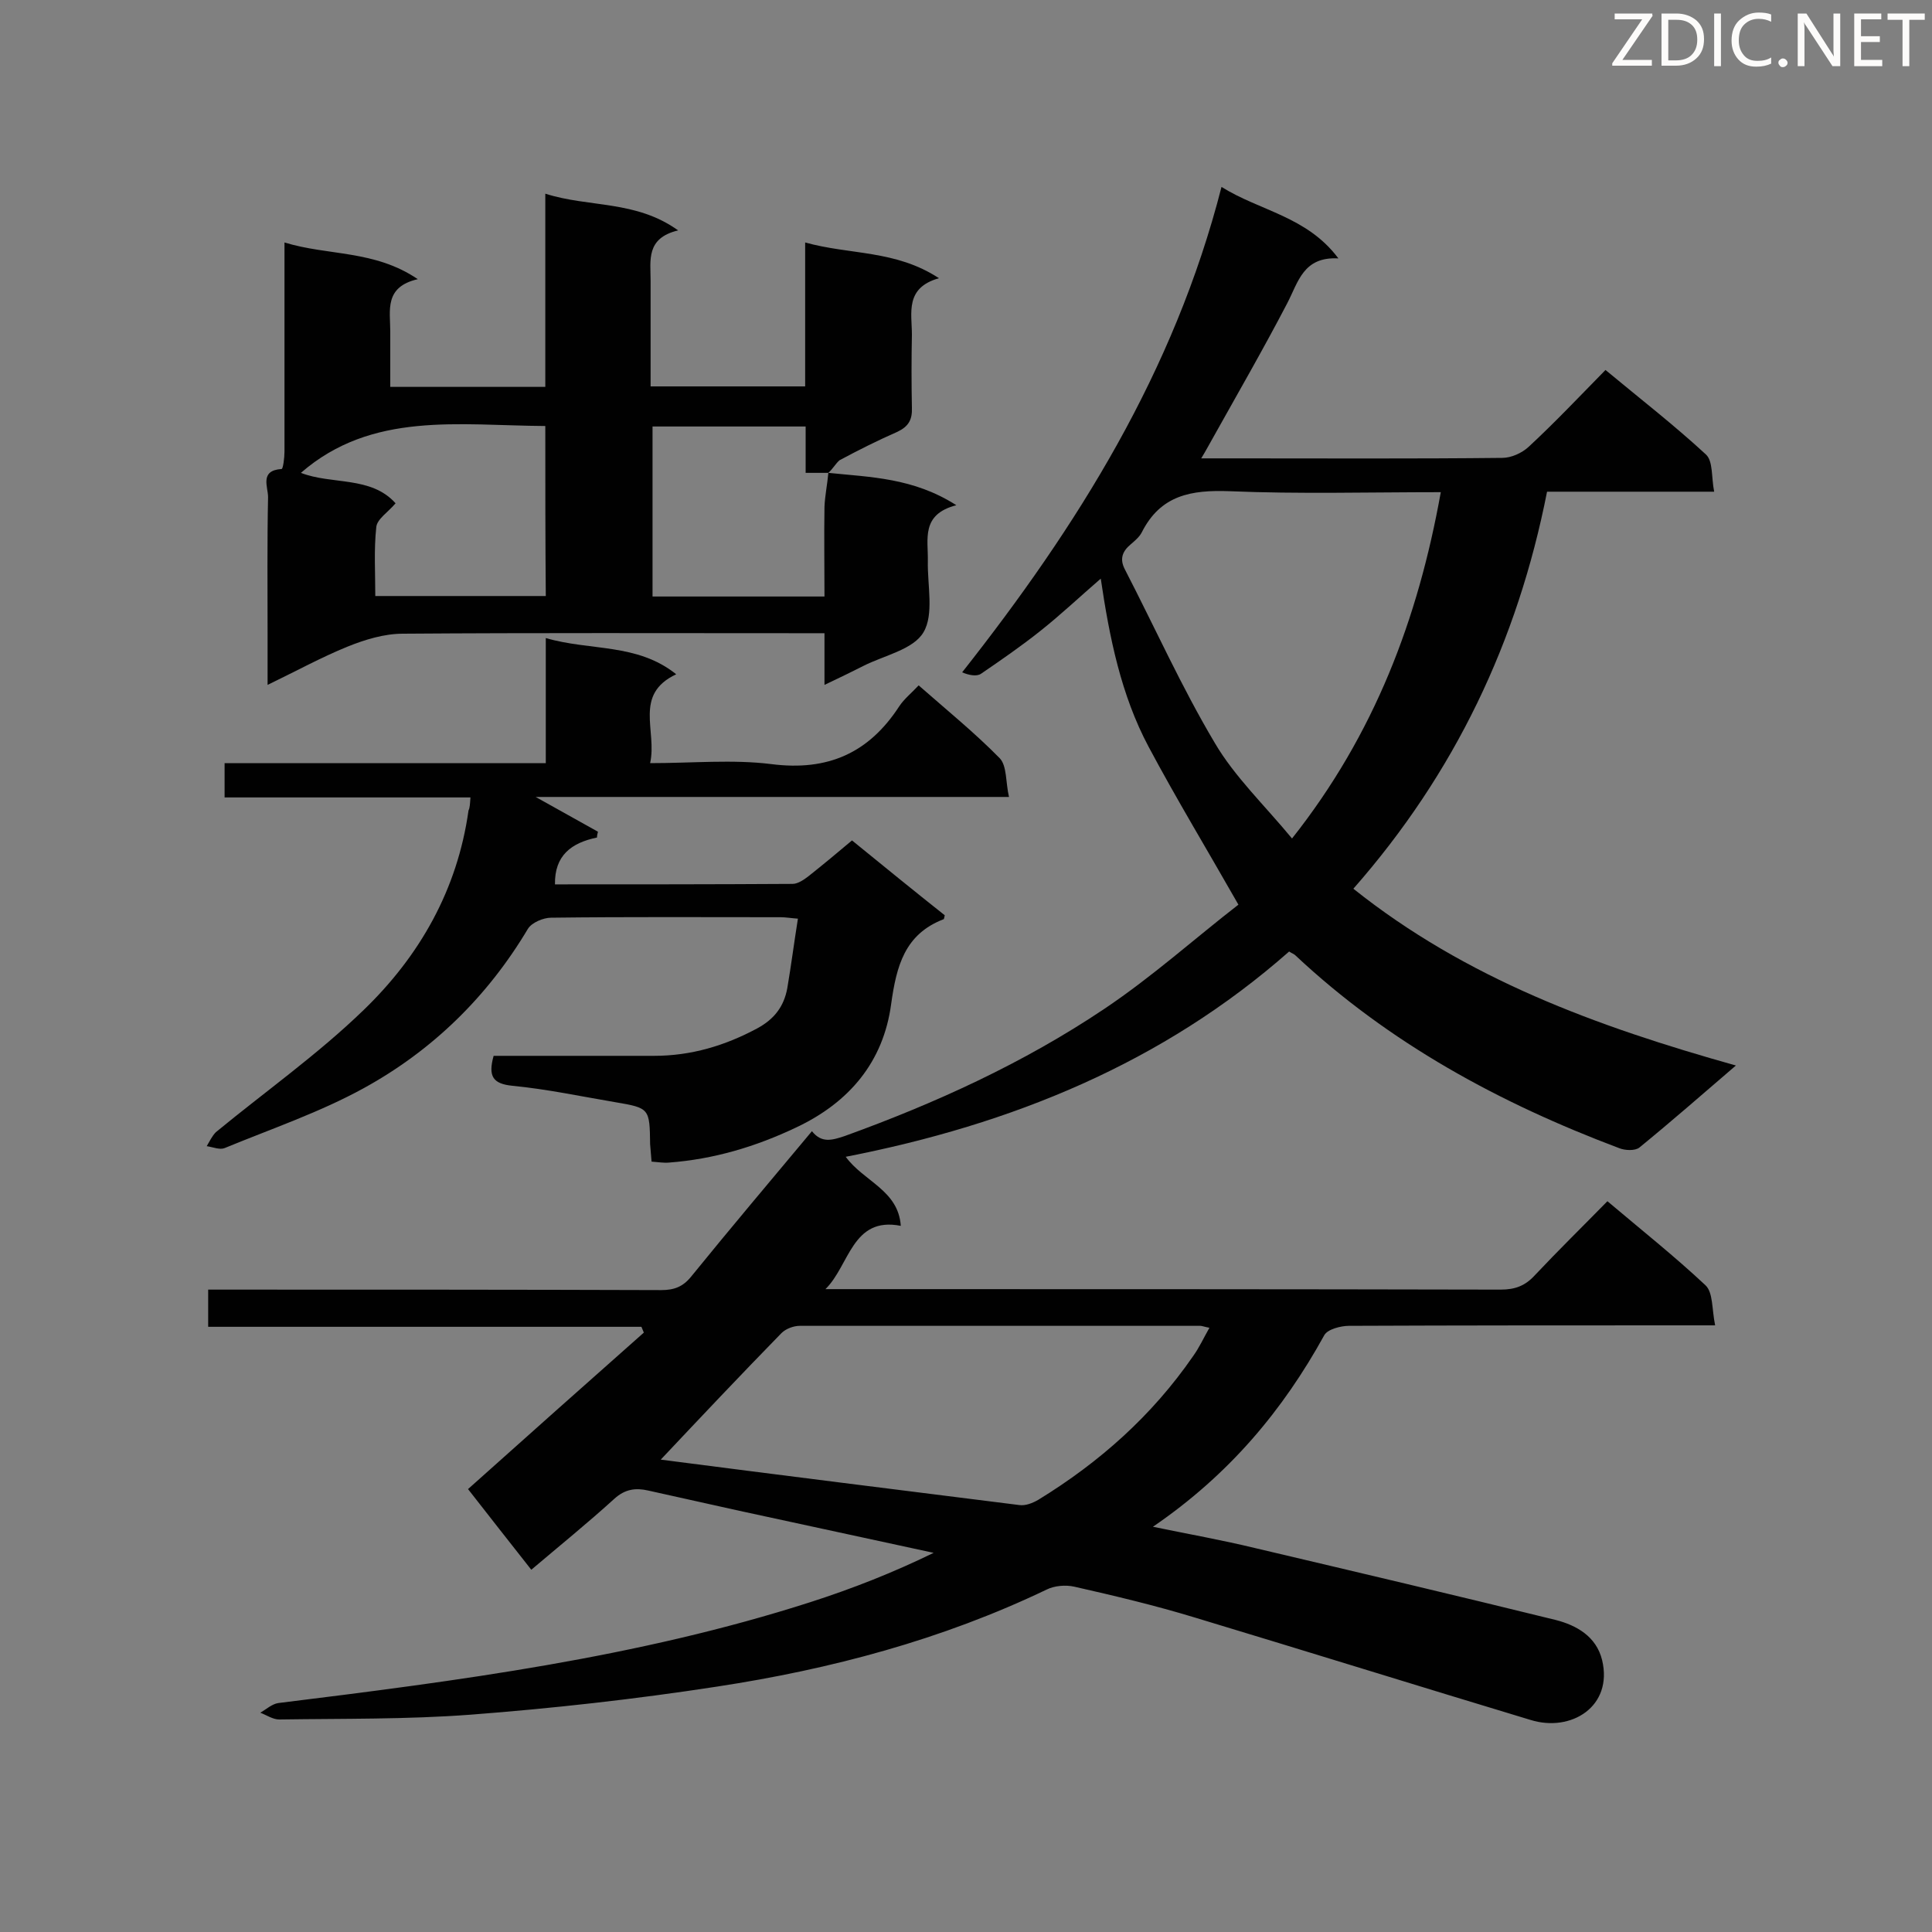
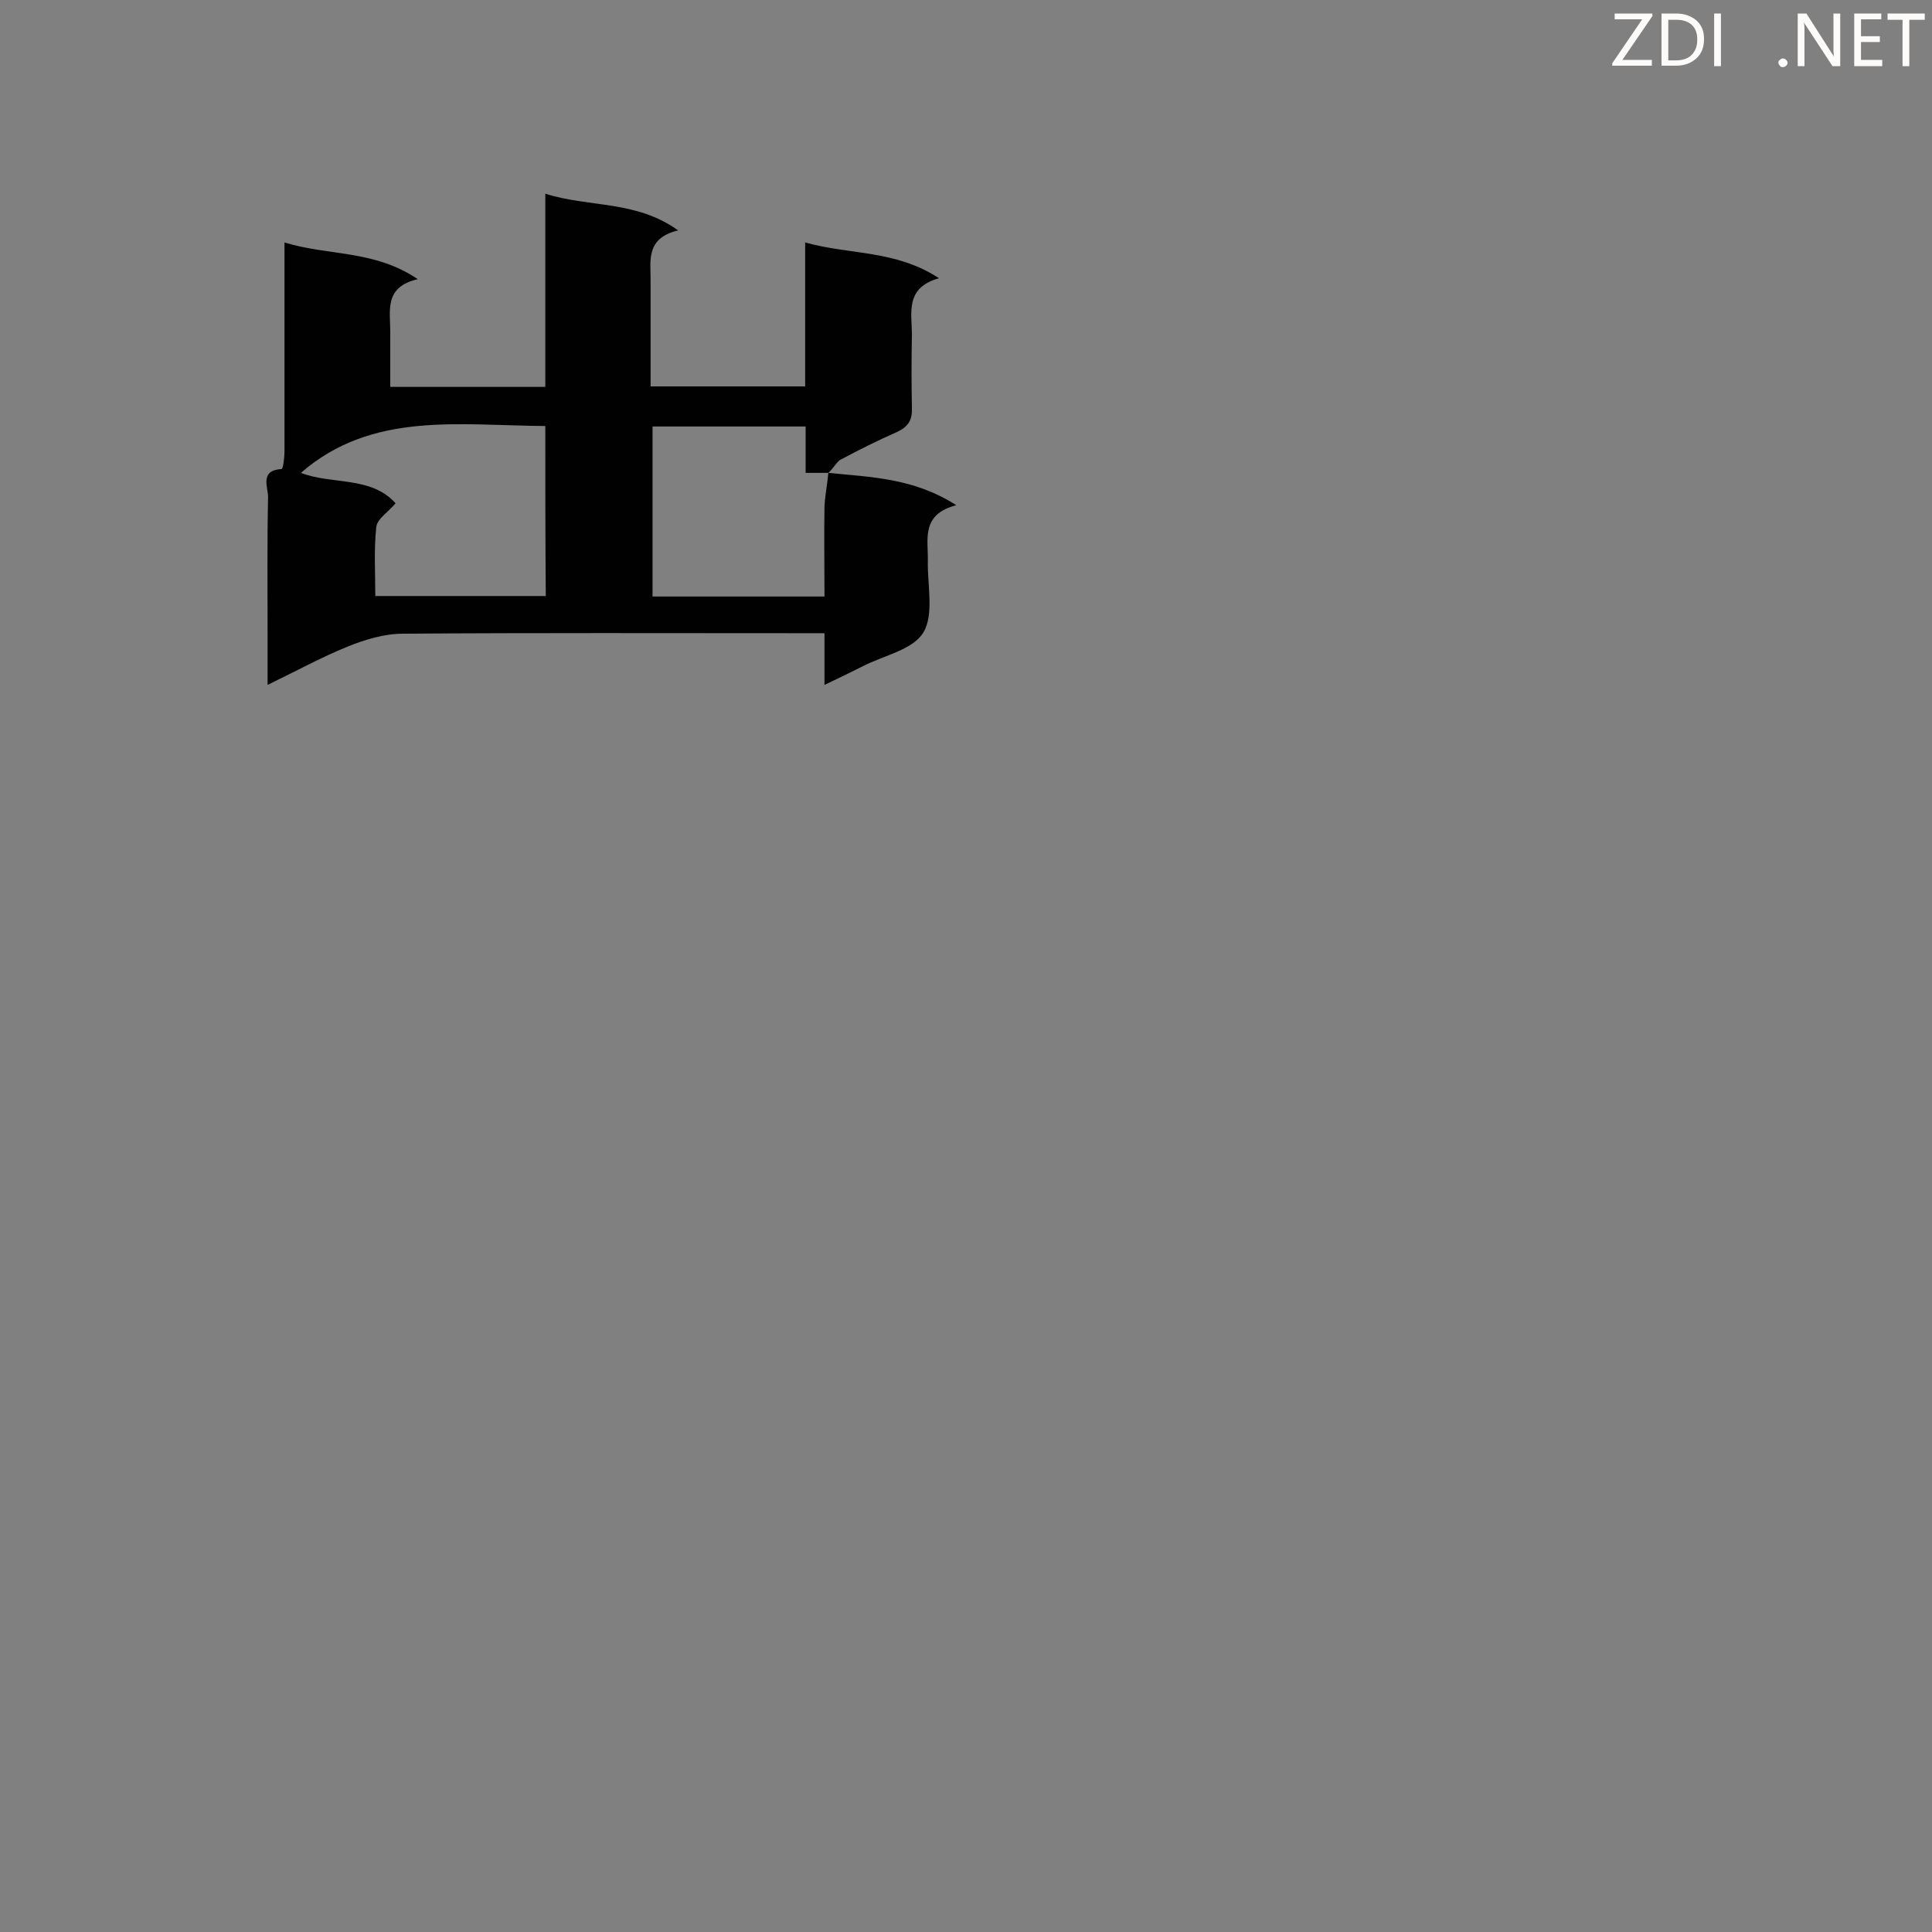
<svg xmlns="http://www.w3.org/2000/svg" enable-background="new 0 0 400 400" viewBox="0 0 400 400">
  <rect x="0" y="0" width="400" height="400" fill="#808080" stroke="none" />
-   <path d="m168.1 234.2c2 2.5 4.1 1.9 6.8 1 18.8-6.8 37-15.1 53.7-26.3 10-6.7 19-14.8 27.8-21.6-6.6-11.6-12.9-22-18.6-32.7s-8.1-22.6-9.9-34.8c-4.4 3.8-8.3 7.5-12.6 10.9-3.9 3.1-8.1 6-12.2 8.8-.9.6-2.5.3-3.9-.3 23.9-30.3 43.9-62.2 53.7-100.5 8 5 17.7 6.1 24.2 14.8-7.3-.4-8.3 4.9-10.6 9.3-4.9 9.4-10.2 18.6-15.4 27.9-.7 1.2-1.3 2.4-2.4 4.2h7c18.4 0 36.9.1 55.3-.1 1.9 0 4.1-1 5.5-2.3 5.4-5 10.4-10.3 15.9-15.9 7.1 5.9 14.2 11.4 20.8 17.5 1.5 1.4 1.1 4.7 1.7 7.7-11.9 0-23.1 0-34.6 0-6.1 31-19.1 58.3-40.1 82.2 23.3 18.6 50.3 28.5 79.2 36.6-7.1 6.1-13.5 11.7-20 17-.9.7-3 .6-4.2.1-24.7-9.3-47.6-21.7-67-39.9-.3-.3-.7-.4-1.3-.8-26.2 23.1-57.4 35.8-91.8 42.5 3.7 5.1 10.9 6.9 11.4 14.3-10.1-2-10.6 8.2-15.6 13.1h4.1c45.2 0 90.4 0 135.7.1 3 0 5.1-.8 7.1-3 4.8-5.1 9.8-10 15-15.3 7.1 6 13.9 11.4 20.3 17.4 1.6 1.5 1.3 4.9 2 8.3-2.5 0-4.2 0-5.8 0-23.3 0-46.7 0-70 .1-1.7 0-4.4.7-5.1 1.9-8.6 15.6-19.7 28.9-35.5 39.7 7.8 1.6 14.5 2.8 21.1 4.4 20.8 4.9 41.6 9.8 62.3 14.9 4.3 1.1 8.4 3.4 9.6 8.3 2.3 9.6-6.4 15-14.8 12.4-23.2-7-46.3-14.2-69.5-21.2-8.2-2.5-16.6-4.5-25-6.4-1.8-.4-4.1-.2-5.7.6-21.7 10.4-44.7 16.5-68.3 20.1-16.9 2.6-33.9 4.5-50.9 5.8-13.2 1-26.5.8-39.7 1-1.3 0-2.6-.9-3.9-1.4 1.2-.7 2.4-1.8 3.7-2 37.2-4.6 74.4-9.4 110.2-20.9 8.7-2.8 17.1-6.1 25.5-10.2-13.4-2.9-26.8-5.8-40.2-8.7-6.3-1.4-12.6-2.8-18.9-4.2-2.6-.6-4.8-.3-7 1.7-5.5 5-11.3 9.7-17.2 14.7-4.5-5.7-8.8-11.2-13.1-16.7 12.2-10.9 24.3-21.7 36.4-32.4-.2-.4-.3-.8-.5-1.2-29.8 0-59.6 0-89.7 0 0-2.9 0-5.1 0-7.7h4.8c29.7 0 59.3 0 89 .1 2.7 0 4.5-.7 6.2-2.8 8.2-10.1 16.4-19.8 25-30.1zm99.4-60.6c17.1-21.6 26.1-45.5 30.8-71.7-15 0-29.4.4-43.7-.2-8-.3-14.3.8-18.2 8.5-.5 1-1.5 1.8-2.3 2.5-1.8 1.5-2.3 3.1-1.2 5.2 6.2 12 11.7 24.3 18.6 35.9 4.1 7 10.3 12.9 16 19.8zm-130.7 128.6c24.7 3.2 49.5 6.3 74.2 9.4 1.3.2 2.8-.4 4-1.1 12.7-7.8 23.5-17.4 32-29.7 1.3-1.8 2.2-3.8 3.4-5.9-1.1-.2-1.5-.4-1.9-.4-27.6 0-55.3 0-82.9 0-1.3 0-2.9.6-3.8 1.5-8.5 8.7-16.9 17.6-25 26.2z" fill="#010101" />
  <path d="m171.5 97.9c8.7.9 17.6 1 26.5 6.7-7.4 1.9-5.8 7.1-5.9 11.6-.1 5 1.3 11-.9 14.7-2.1 3.6-8.2 4.8-12.5 7-2.4 1.2-4.8 2.4-8 3.9 0-3.9 0-7.1 0-10.7-2.1 0-3.6 0-5.2 0-27.4 0-54.7-.1-82.1.1-3.8 0-7.8 1.2-11.5 2.7-5.4 2.2-10.5 5-16.5 7.9 0-3.9 0-7.2 0-10.4 0-9.5-.1-19 .1-28.5 0-2.1-1.8-5.5 2.8-5.8.3 0 .6-2.3.6-3.6 0-12.5 0-25.1 0-37.6 0-1.6 0-3.1 0-5.7 9.1 2.8 18.6 1.5 27.6 7.6-7 1.6-5.7 6.5-5.7 10.8v11.5h32.1c0-13.1 0-26.2 0-40 9.1 2.9 18.7 1.3 27.5 7.6-6.7 1.6-5.7 6.2-5.7 10.4v21.9h32c0-9.5 0-19.1 0-29.8 9.3 2.6 18.7 1.5 27.7 7.4-7.1 2-5.6 7.2-5.6 11.7-.1 5-.1 10.1 0 15.1.1 2.5-.7 3.9-3 5-4.1 1.8-8.1 3.8-12 5.9-.8.7-1.4 1.8-2.3 2.6-1.4 0-2.9 0-4.7 0 0-3.3 0-6.4 0-9.6-10.8 0-21.2 0-31.7 0v35.2h35.6c0-6.3-.1-12.5 0-18.6.1-2.3.6-4.7.8-7zm-58.6-9.7c-17.8-.1-35.9-3.1-50.6 9.7 6.4 2.5 14.5.6 19.6 6.3-1.6 1.9-3.9 3.3-4 5-.5 4.6-.2 9.4-.2 14.2h35.3c-.1-11.8-.1-23.2-.1-35.2z" fill="#010101" />
-   <path d="m97.4 165.1c-17 0-33.8 0-50.9 0 0-2.5 0-4.6 0-7.1h66.5c0-8.7 0-17 0-25.9 9.2 2.7 18.9 1 27 7.5-8.9 4.2-3.9 11.7-5.4 18.4 8.8 0 17.1-.8 25.1.2 11.7 1.5 20.2-2.3 26.5-12 1-1.5 2.5-2.7 4-4.3 5.8 5.1 11.6 9.8 16.8 15.1 1.5 1.6 1.2 5 1.9 8-32.9 0-64.9 0-98 0 4.9 2.7 8.9 5 12.9 7.2-.1.4-.2.8-.2 1.2-5.3 1.1-8.8 3.7-8.7 9.7 16.4 0 32.8 0 49.2-.1 1.1 0 2.4-.9 3.3-1.6 2.9-2.3 5.8-4.7 9-7.4 6.5 5.3 12.9 10.5 19.2 15.5-.1.6-.2.8-.2.8-8.1 3.1-9.8 9.7-10.9 17.6-1.6 11.9-8.6 20.3-19.6 25.5-8.4 4-17.1 6.6-26.4 7.3-1.1.1-2.2-.1-3.6-.2-.1-1.3-.2-2.5-.3-3.6-.1-7.4-.1-7.5-7.2-8.7s-14.1-2.7-21.3-3.4c-4-.4-5.1-1.9-3.9-6.2h4.3 28.9c7.7 0 14.7-2.1 21.4-5.7 3.5-1.9 5.5-4.5 6.2-8.3.8-4.7 1.4-9.4 2.2-14.4-1.4-.1-2.5-.3-3.6-.3-15.8 0-31.7-.1-47.5.1-1.6 0-4 1-4.8 2.3-8.4 14.1-19.8 25.2-34 33-9.1 5-19.1 8.4-28.8 12.4-1 .4-2.4-.2-3.7-.4.6-1 1.1-2.1 1.9-2.9 10.2-8.4 21.1-16.1 30.6-25.3 11.6-11.2 19.4-24.9 21.7-41.3.3-.6.3-1.4.4-2.7z" fill="#010101" />
  <g fill="#fcfbfa">
    <path d="m342.2 3.2-6.3 9.2h6.1v1.2h-8.2v-.5l6.2-9.1h-5.7v-1.2h7.8v.4z" />
    <path d="m344 13.7v-10.9h3.1c1.6 0 3 .5 4.1 1.4 1.1 1 1.6 2.2 1.6 3.9s-.5 3-1.6 4-2.5 1.5-4.2 1.5h-3zm1.4-9.6v8.4h1.6c1.4 0 2.5-.4 3.2-1.1.8-.8 1.2-1.8 1.2-3.2s-.4-2.4-1.2-3.1-1.8-1-3.1-1z" />
    <path d="m356.3 2.8v10.9h-1.4v-10.9z" />
-     <path d="m366.6 13.2c-.8.4-1.8.6-3 .6-1.6 0-2.8-.5-3.7-1.5s-1.4-2.3-1.4-3.9c0-1.7.5-3.2 1.6-4.2s2.4-1.6 4-1.6c1 0 1.9.1 2.6.4v1.5c-.8-.4-1.6-.6-2.6-.6-1.2 0-2.2.4-3 1.2s-1.1 1.9-1.1 3.3c0 1.3.4 2.3 1.1 3.1s1.6 1.1 2.8 1.1c1.1 0 2-.2 2.8-.7v1.3z" />
    <path d="m368.2 13c0-.3.1-.5.3-.6.2-.2.4-.3.6-.3.3 0 .5.1.7.3s.3.4.3.6-.1.5-.3.6c-.2.2-.4.3-.7.3s-.5-.1-.6-.3c-.2-.2-.3-.4-.3-.6z" />
    <path d="m381.1 13.7h-1.7l-5.5-8.4c-.2-.2-.3-.5-.4-.7 0 .2.1.8.1 1.5v7.6h-1.4v-10.9h1.8l5.3 8.3c.3.4.4.6.4.8 0-.3-.1-.8-.1-1.6v-7.5h1.4v10.9z" />
    <path d="m389.7 13.7h-5.8v-10.9h5.6v1.2h-4.2v3.5h3.9v1.2h-3.9v3.7h4.4z" />
    <path d="m398.4 4.1h-3.1v9.6h-1.4v-9.6h-3.1v-1.3h7.7v1.3z" />
  </g>
</svg>